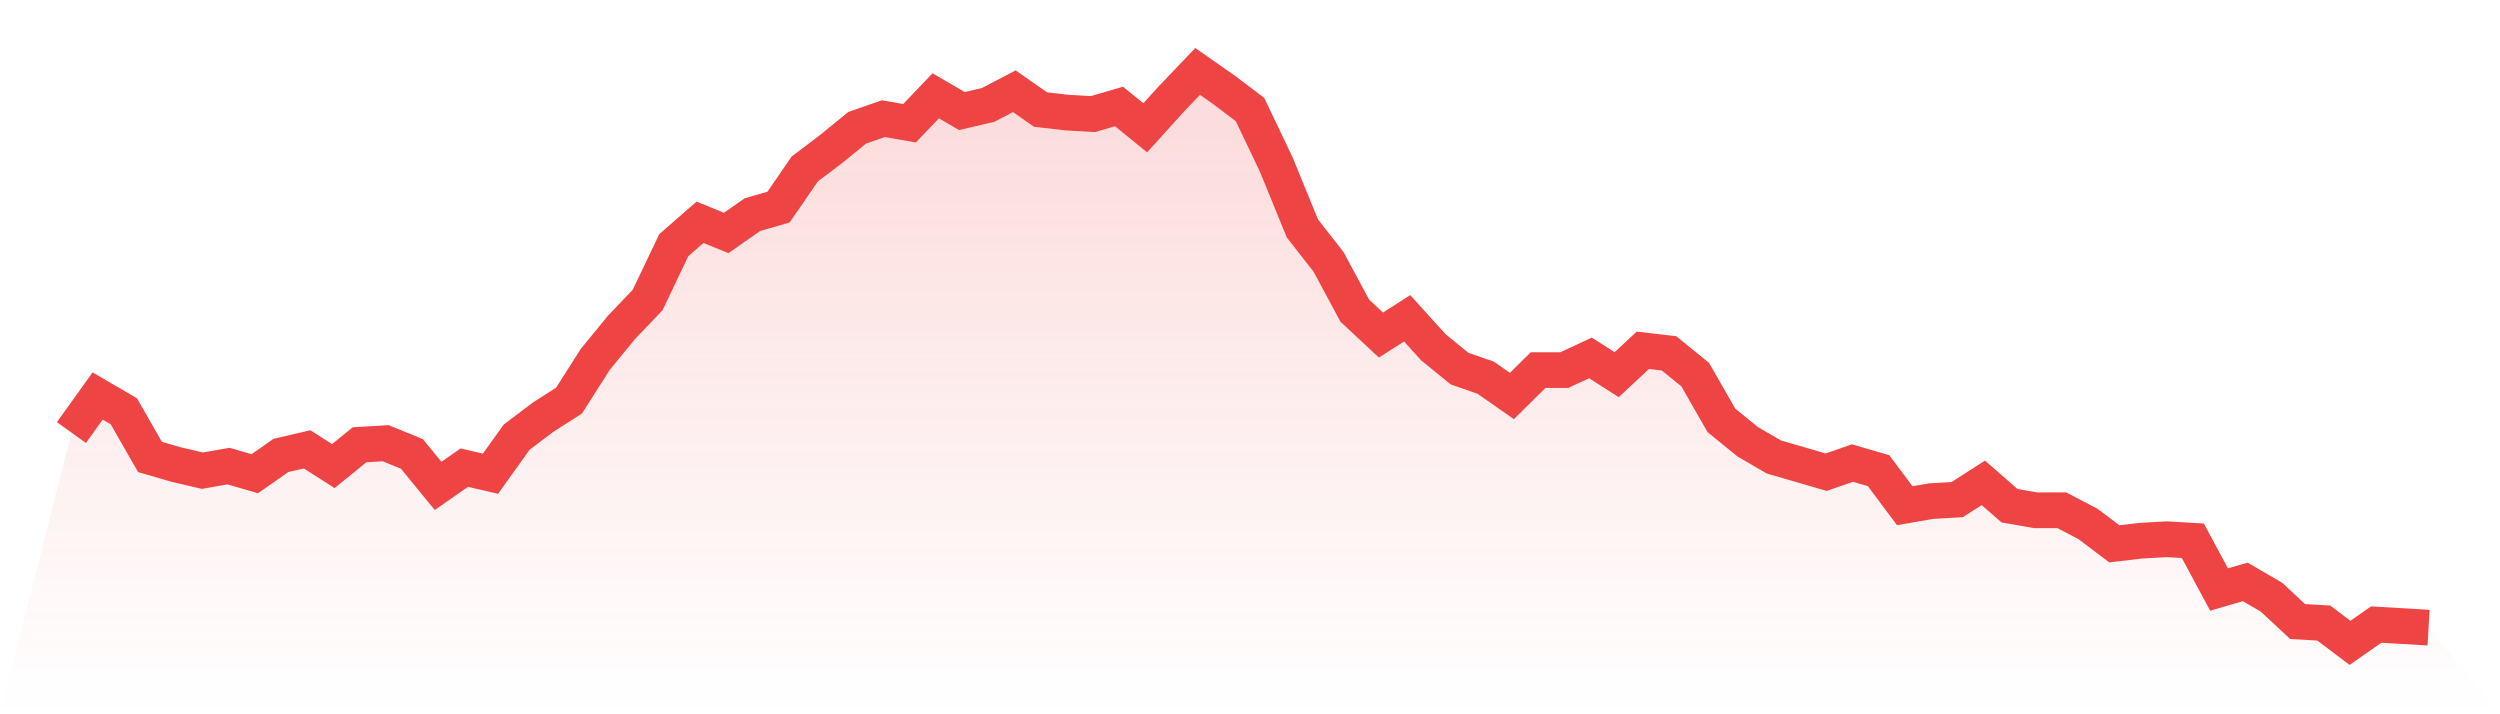
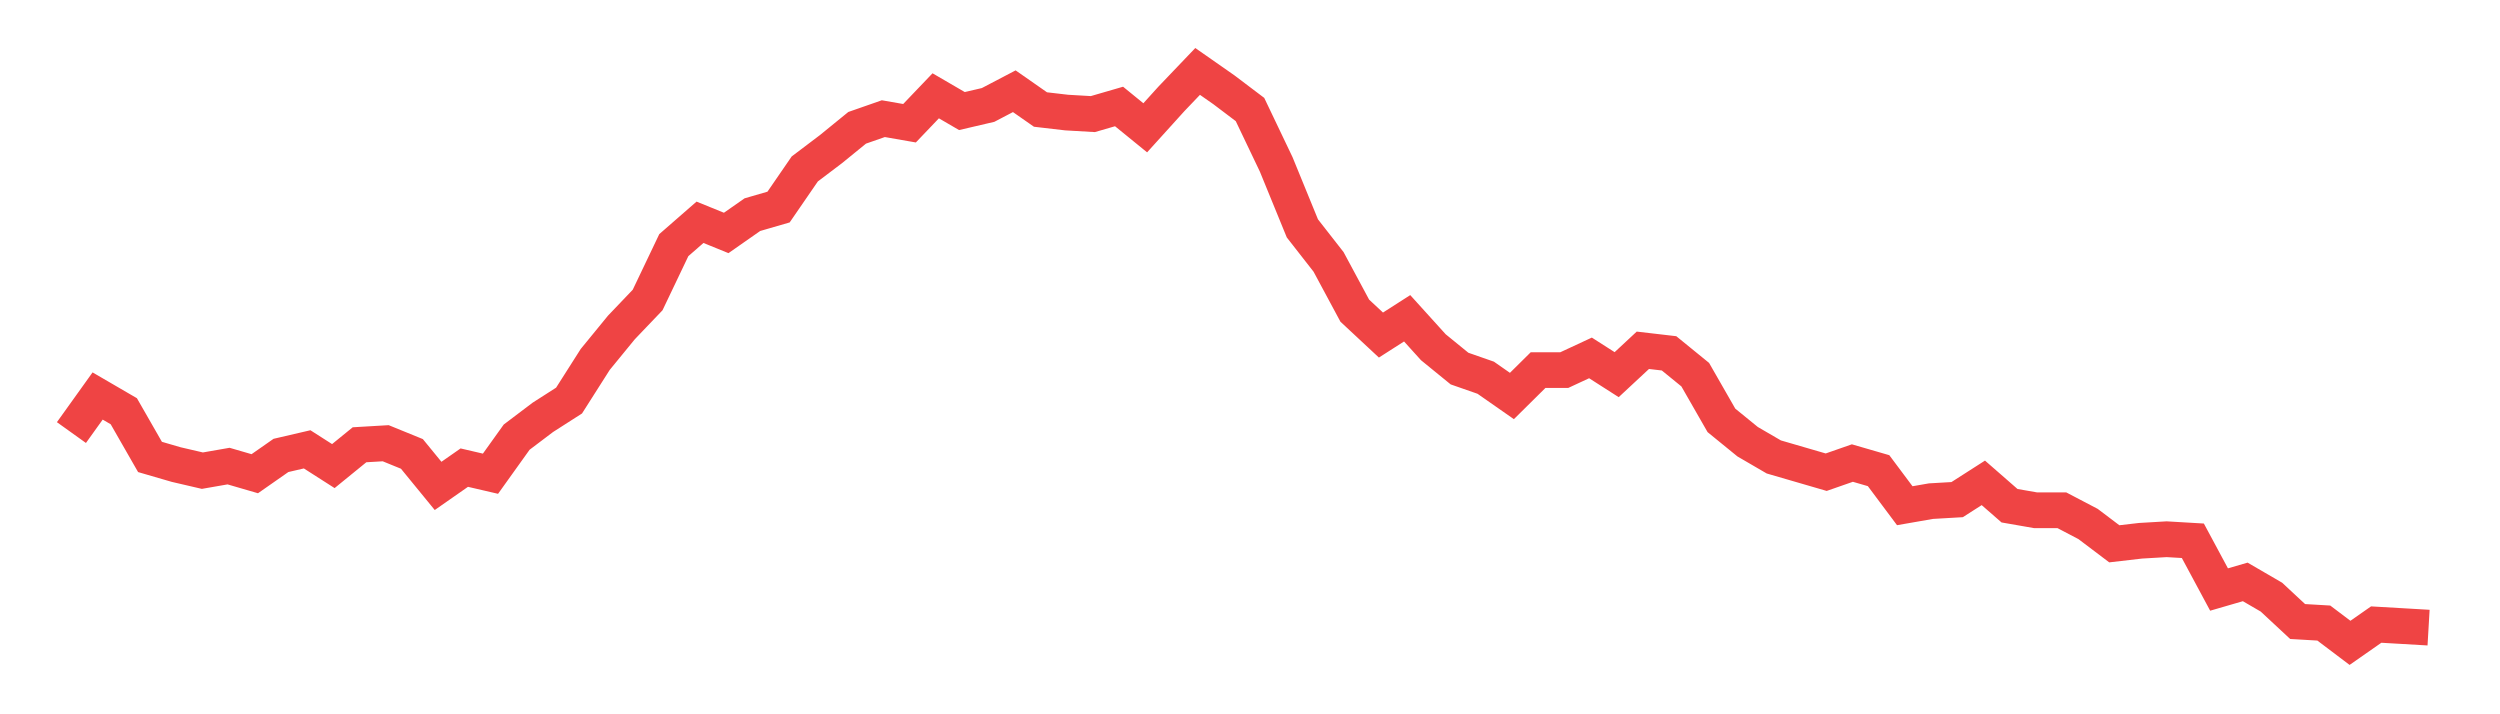
<svg xmlns="http://www.w3.org/2000/svg" viewBox="0 0 140 40">
  <defs>
    <linearGradient id="gradient" x1="0" x2="0" y1="0" y2="1">
      <stop offset="0%" stop-color="#ef4444" stop-opacity="0.2" />
      <stop offset="100%" stop-color="#ef4444" stop-opacity="0" />
    </linearGradient>
  </defs>
-   <path d="M4,24.224 L4,24.224 L5.467,22.176 L6.933,23.029 L8.4,25.589 L9.867,26.016 L11.333,26.357 L12.8,26.101 L14.267,26.528 L15.733,25.504 L17.2,25.163 L18.667,26.101 L20.133,24.907 L21.6,24.821 L23.067,25.419 L24.533,27.211 L26,26.187 L27.467,26.528 L28.933,24.48 L30.4,23.371 L31.867,22.432 L33.333,20.128 L34.8,18.336 L36.267,16.8 L37.733,13.728 L39.2,12.448 L40.667,13.045 L42.133,12.021 L43.6,11.595 L45.067,9.461 L46.533,8.352 L48,7.157 L49.467,6.645 L50.933,6.901 L52.4,5.365 L53.867,6.219 L55.333,5.877 L56.8,5.109 L58.267,6.133 L59.733,6.304 L61.2,6.389 L62.667,5.963 L64.133,7.157 L65.6,5.536 L67.067,4 L68.533,5.024 L70,6.133 L71.467,9.205 L72.933,12.789 L74.4,14.667 L75.867,17.397 L77.333,18.763 L78.8,17.824 L80.267,19.445 L81.733,20.64 L83.2,21.152 L84.667,22.176 L86.133,20.725 L87.6,20.725 L89.067,20.043 L90.533,20.981 L92,19.616 L93.467,19.787 L94.933,20.981 L96.4,23.541 L97.867,24.736 L99.333,25.589 L100.8,26.016 L102.267,26.443 L103.733,25.931 L105.2,26.357 L106.667,28.32 L108.133,28.064 L109.6,27.979 L111.067,27.04 L112.533,28.32 L114,28.576 L115.467,28.576 L116.933,29.344 L118.4,30.453 L119.867,30.283 L121.333,30.197 L122.8,30.283 L124.267,33.013 L125.733,32.587 L127.2,33.44 L128.667,34.805 L130.133,34.891 L131.6,36 L133.067,34.976 L134.533,35.061 L136,35.147 L140,40 L0,40 z" fill="url(#gradient)" />
  <path d="M4,24.224 L4,24.224 L5.467,22.176 L6.933,23.029 L8.4,25.589 L9.867,26.016 L11.333,26.357 L12.8,26.101 L14.267,26.528 L15.733,25.504 L17.2,25.163 L18.667,26.101 L20.133,24.907 L21.6,24.821 L23.067,25.419 L24.533,27.211 L26,26.187 L27.467,26.528 L28.933,24.48 L30.4,23.371 L31.867,22.432 L33.333,20.128 L34.8,18.336 L36.267,16.8 L37.733,13.728 L39.2,12.448 L40.667,13.045 L42.133,12.021 L43.6,11.595 L45.067,9.461 L46.533,8.352 L48,7.157 L49.467,6.645 L50.933,6.901 L52.4,5.365 L53.867,6.219 L55.333,5.877 L56.8,5.109 L58.267,6.133 L59.733,6.304 L61.2,6.389 L62.667,5.963 L64.133,7.157 L65.6,5.536 L67.067,4 L68.533,5.024 L70,6.133 L71.467,9.205 L72.933,12.789 L74.4,14.667 L75.867,17.397 L77.333,18.763 L78.8,17.824 L80.267,19.445 L81.733,20.64 L83.2,21.152 L84.667,22.176 L86.133,20.725 L87.6,20.725 L89.067,20.043 L90.533,20.981 L92,19.616 L93.467,19.787 L94.933,20.981 L96.4,23.541 L97.867,24.736 L99.333,25.589 L100.8,26.016 L102.267,26.443 L103.733,25.931 L105.2,26.357 L106.667,28.32 L108.133,28.064 L109.6,27.979 L111.067,27.04 L112.533,28.32 L114,28.576 L115.467,28.576 L116.933,29.344 L118.4,30.453 L119.867,30.283 L121.333,30.197 L122.8,30.283 L124.267,33.013 L125.733,32.587 L127.2,33.44 L128.667,34.805 L130.133,34.891 L131.6,36 L133.067,34.976 L134.533,35.061 L136,35.147" fill="none" stroke="#ef4444" stroke-width="2" />
</svg>